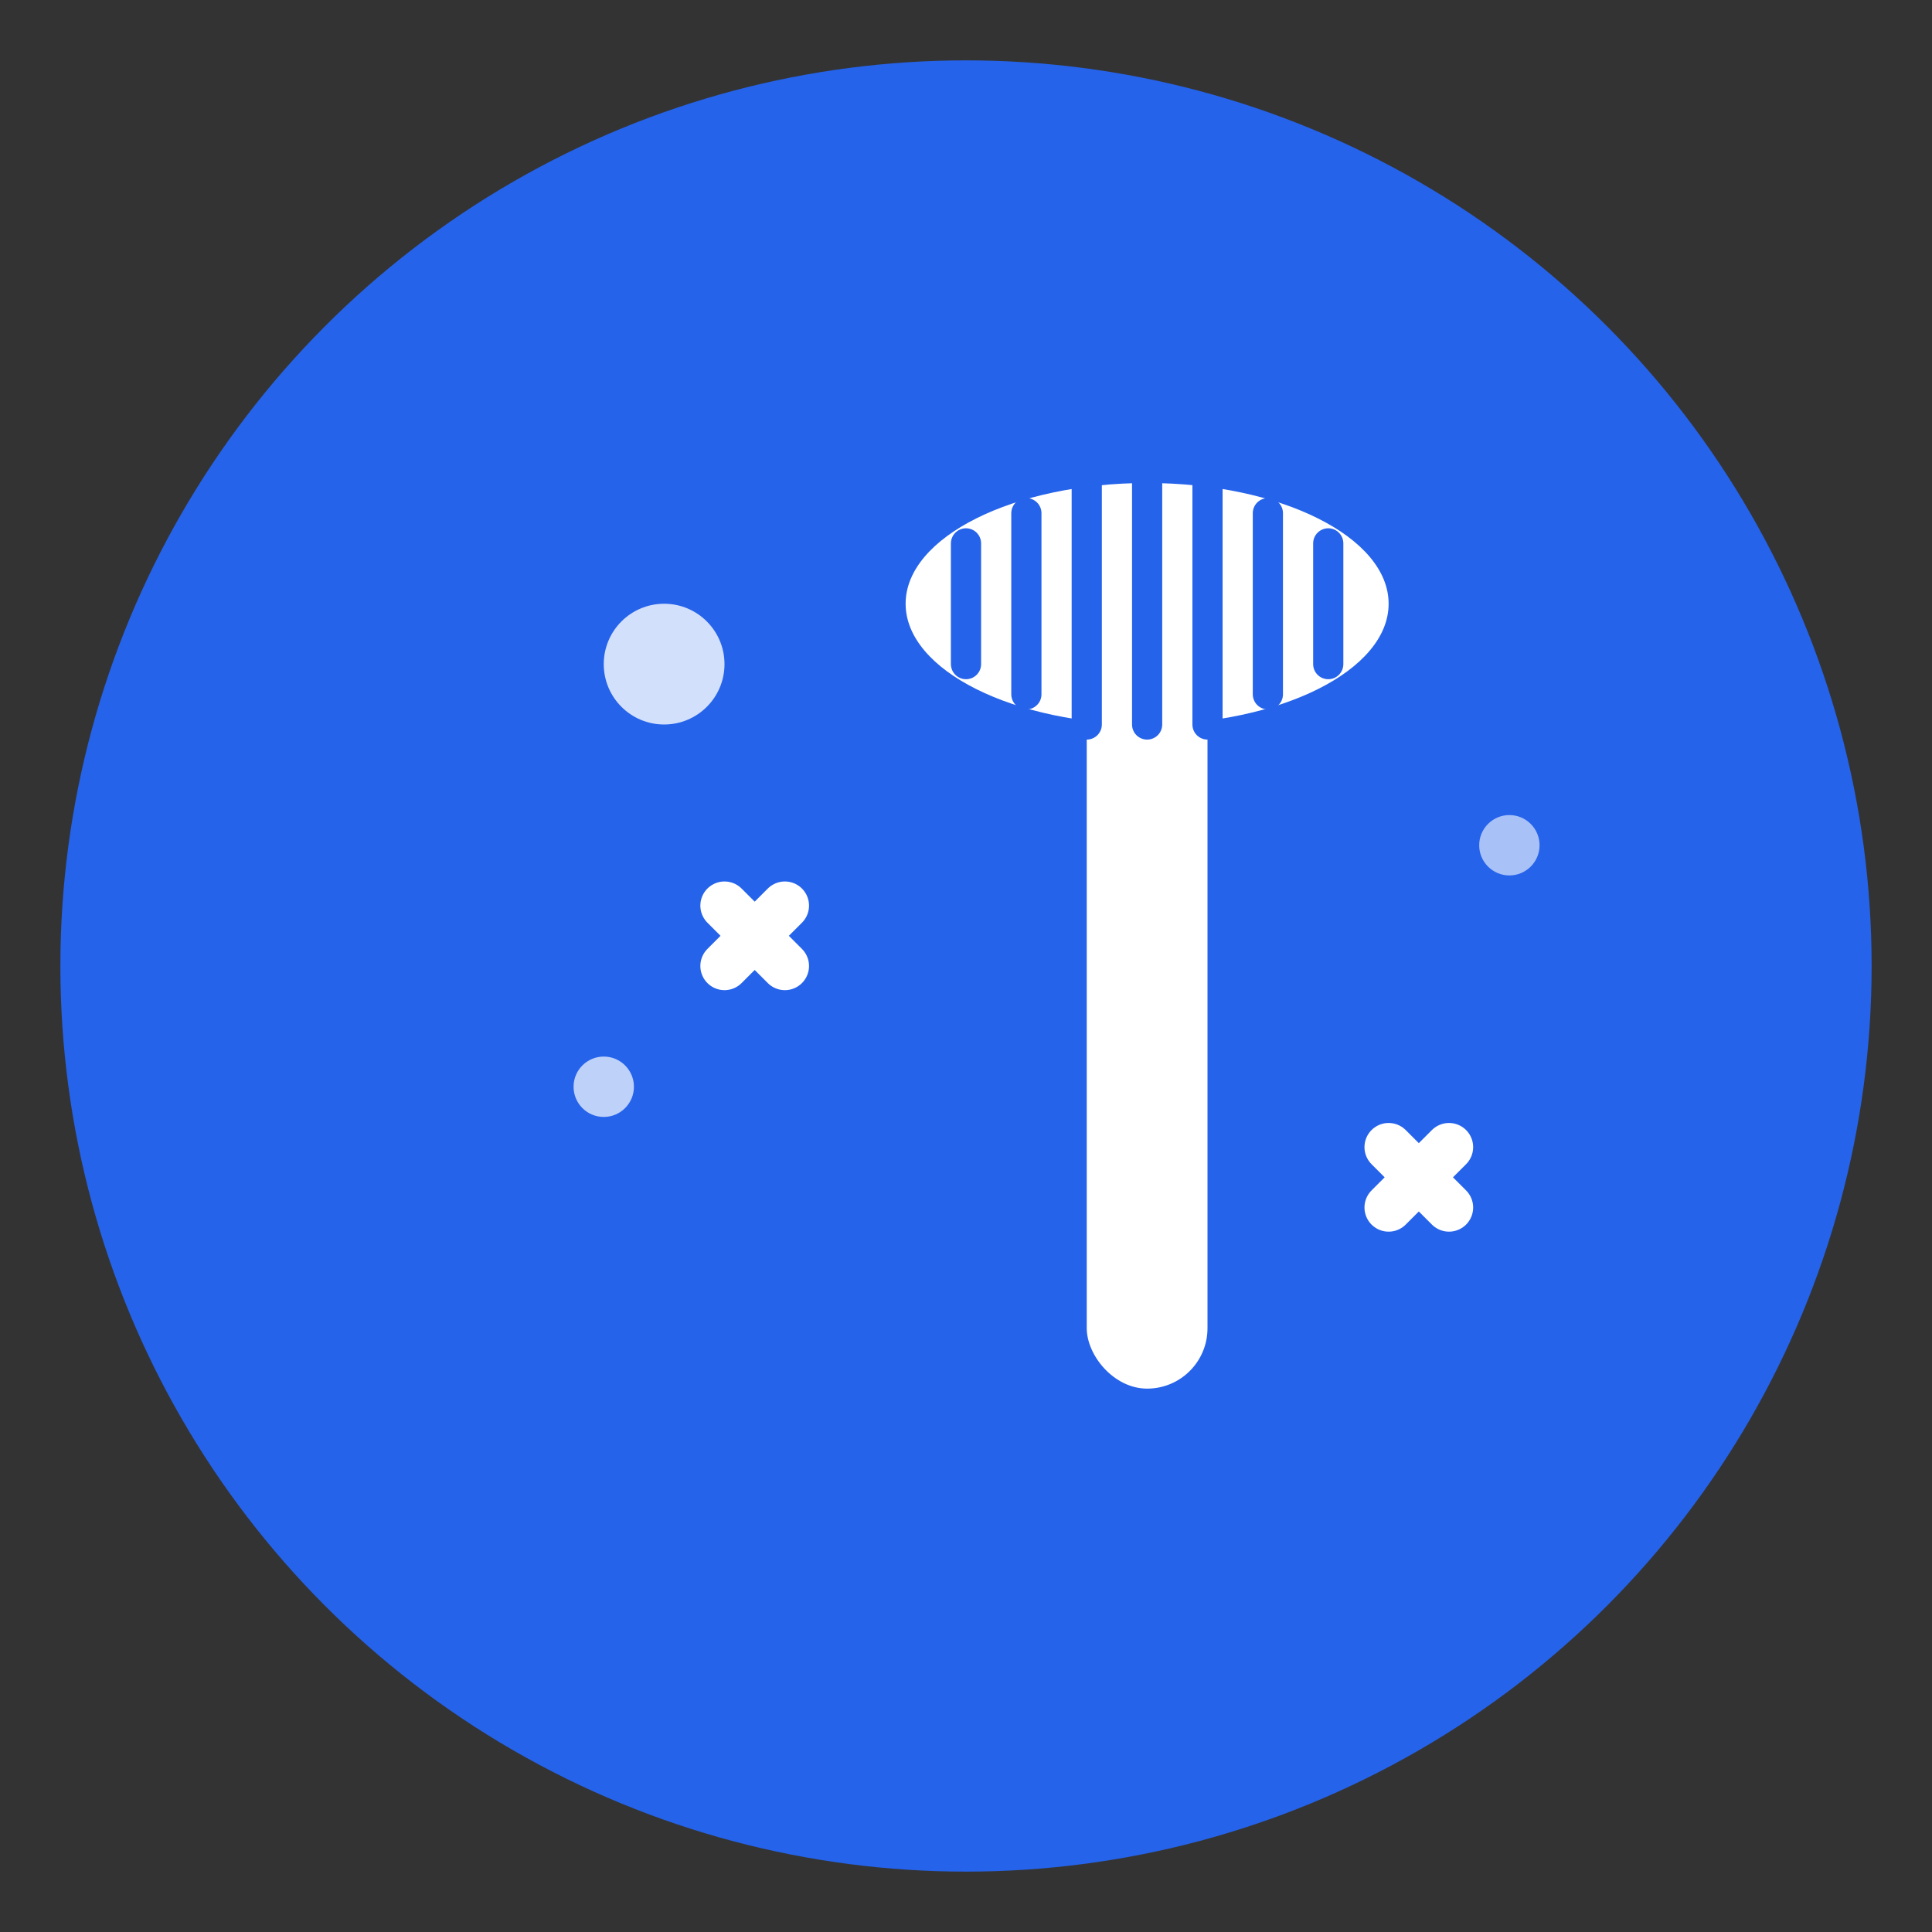
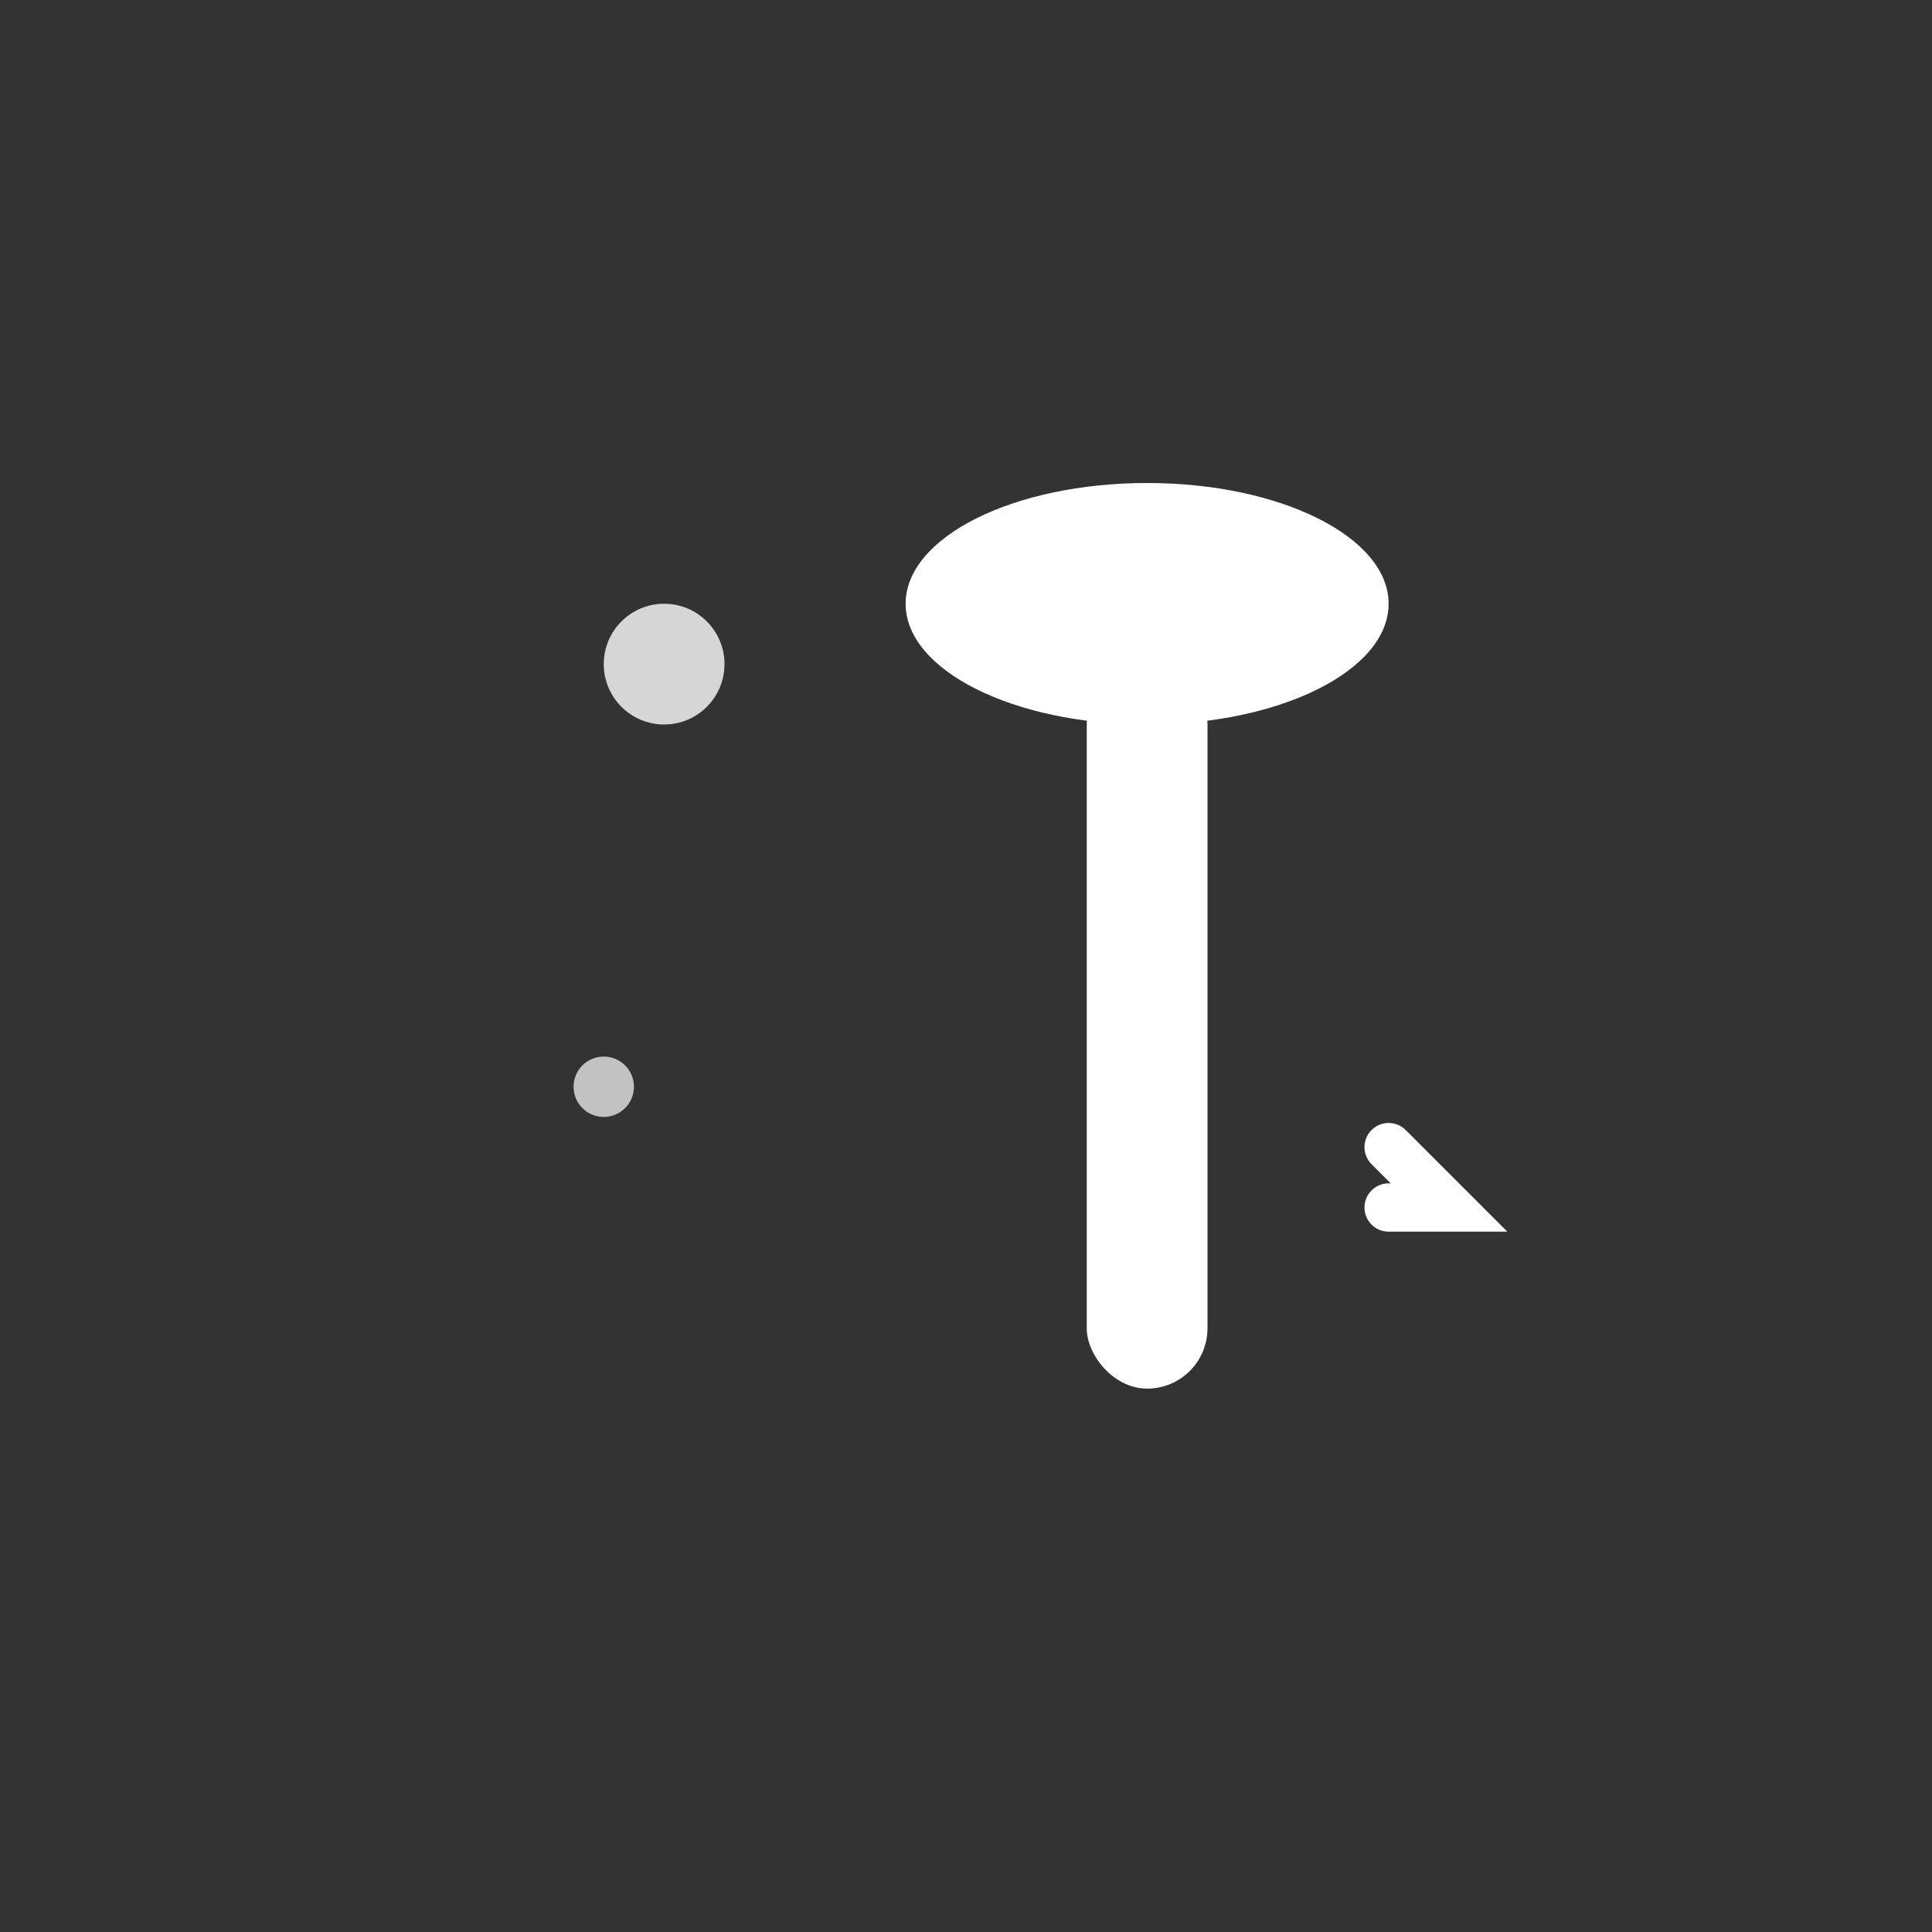
<svg xmlns="http://www.w3.org/2000/svg" width="32" height="32" viewBox="0 0 32 32" fill="none">
  <rect x="0" y="0" width="32" height="32" fill="#333333" stroke="none" />
-   <circle cx="16" cy="16" r="15" fill="#2563eb" />
  <g transform="translate(6, 6)">
    <rect x="12" y="5" width="2" height="12" fill="white" rx="1" />
    <ellipse cx="13" cy="4" rx="4" ry="2" fill="white" />
-     <path d="M10 3 L10 5 M11 2.5 L11 5.5 M12 2 L12 6 M13 2 L13 6 M14 2 L14 6 M15 2.5 L15 5.5 M16 3 L16 5" stroke="#2563eb" stroke-width="0.5" stroke-linecap="round" />
    <circle cx="5" cy="5" r="1" fill="white" opacity="0.8" />
-     <circle cx="19" cy="8" r="0.5" fill="white" opacity="0.6" />
    <circle cx="4" cy="12" r="0.5" fill="white" opacity="0.7" />
-     <path d="M6 9 L7 10 M7 9 L6 10" stroke="white" stroke-width="0.8" stroke-linecap="round" />
-     <path d="M17 13 L18 14 M18 13 L17 14" stroke="white" stroke-width="0.8" stroke-linecap="round" />
+     <path d="M17 13 L18 14 L17 14" stroke="white" stroke-width="0.8" stroke-linecap="round" />
  </g>
</svg>